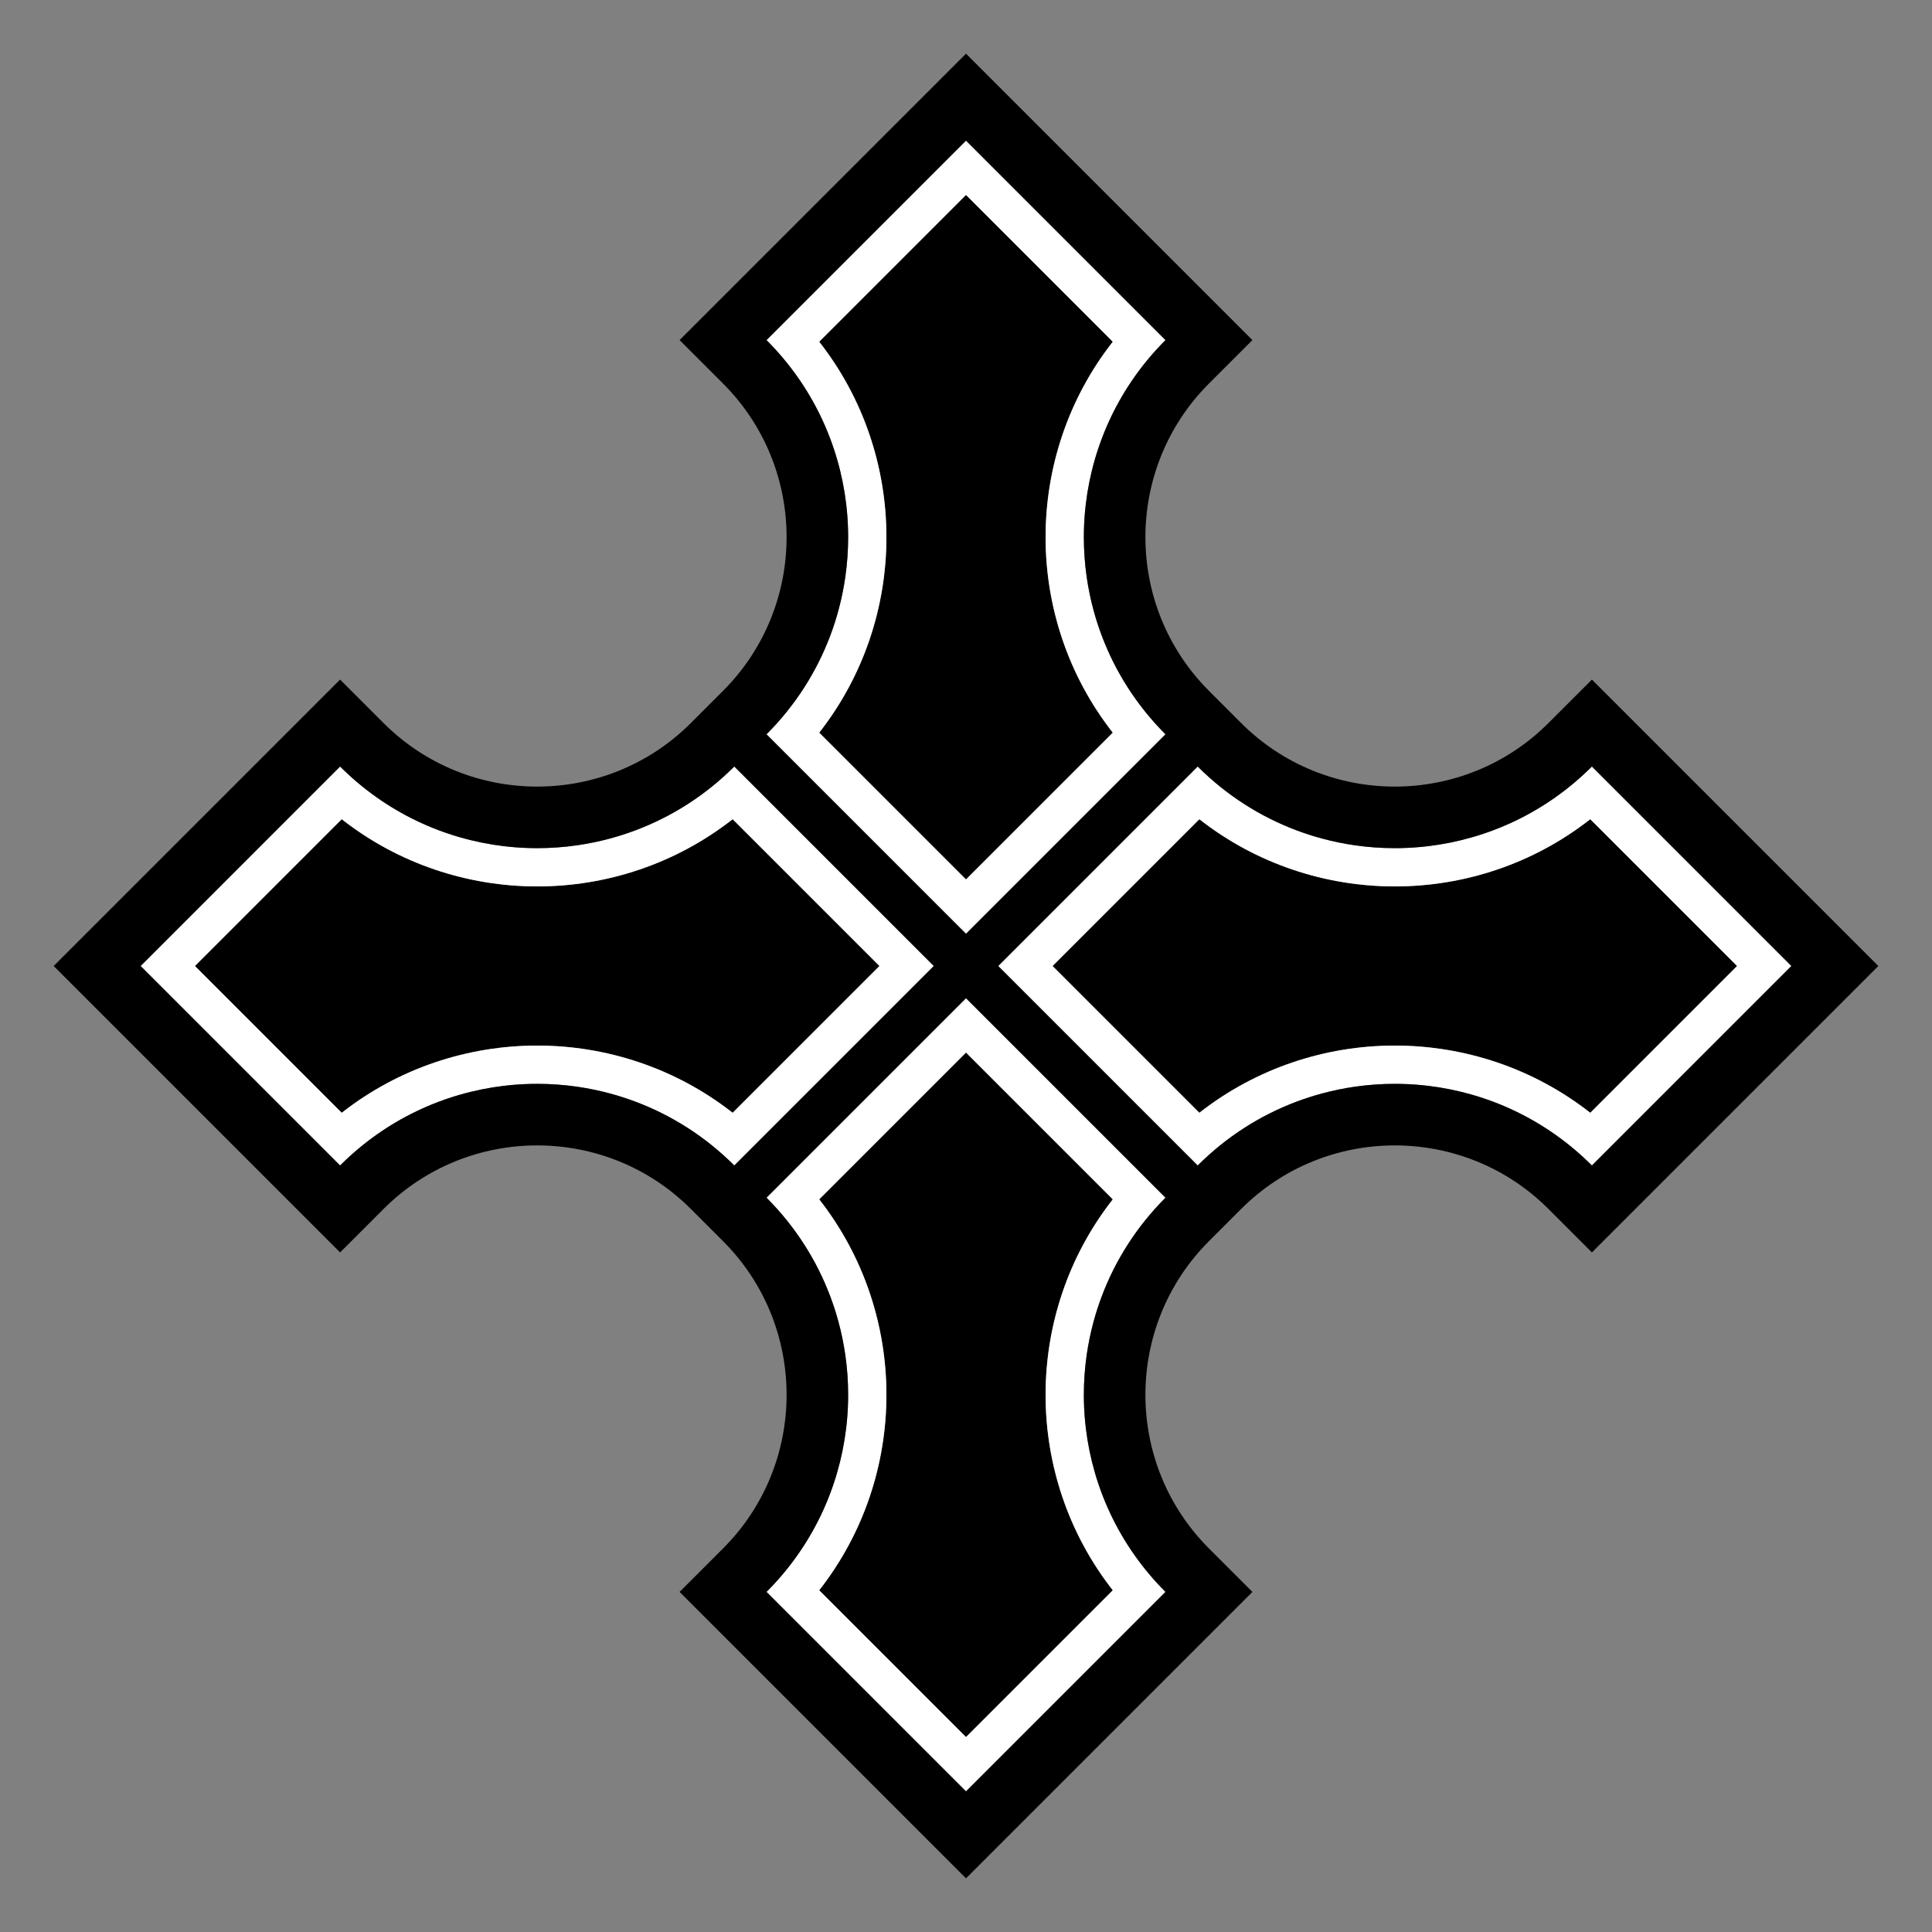
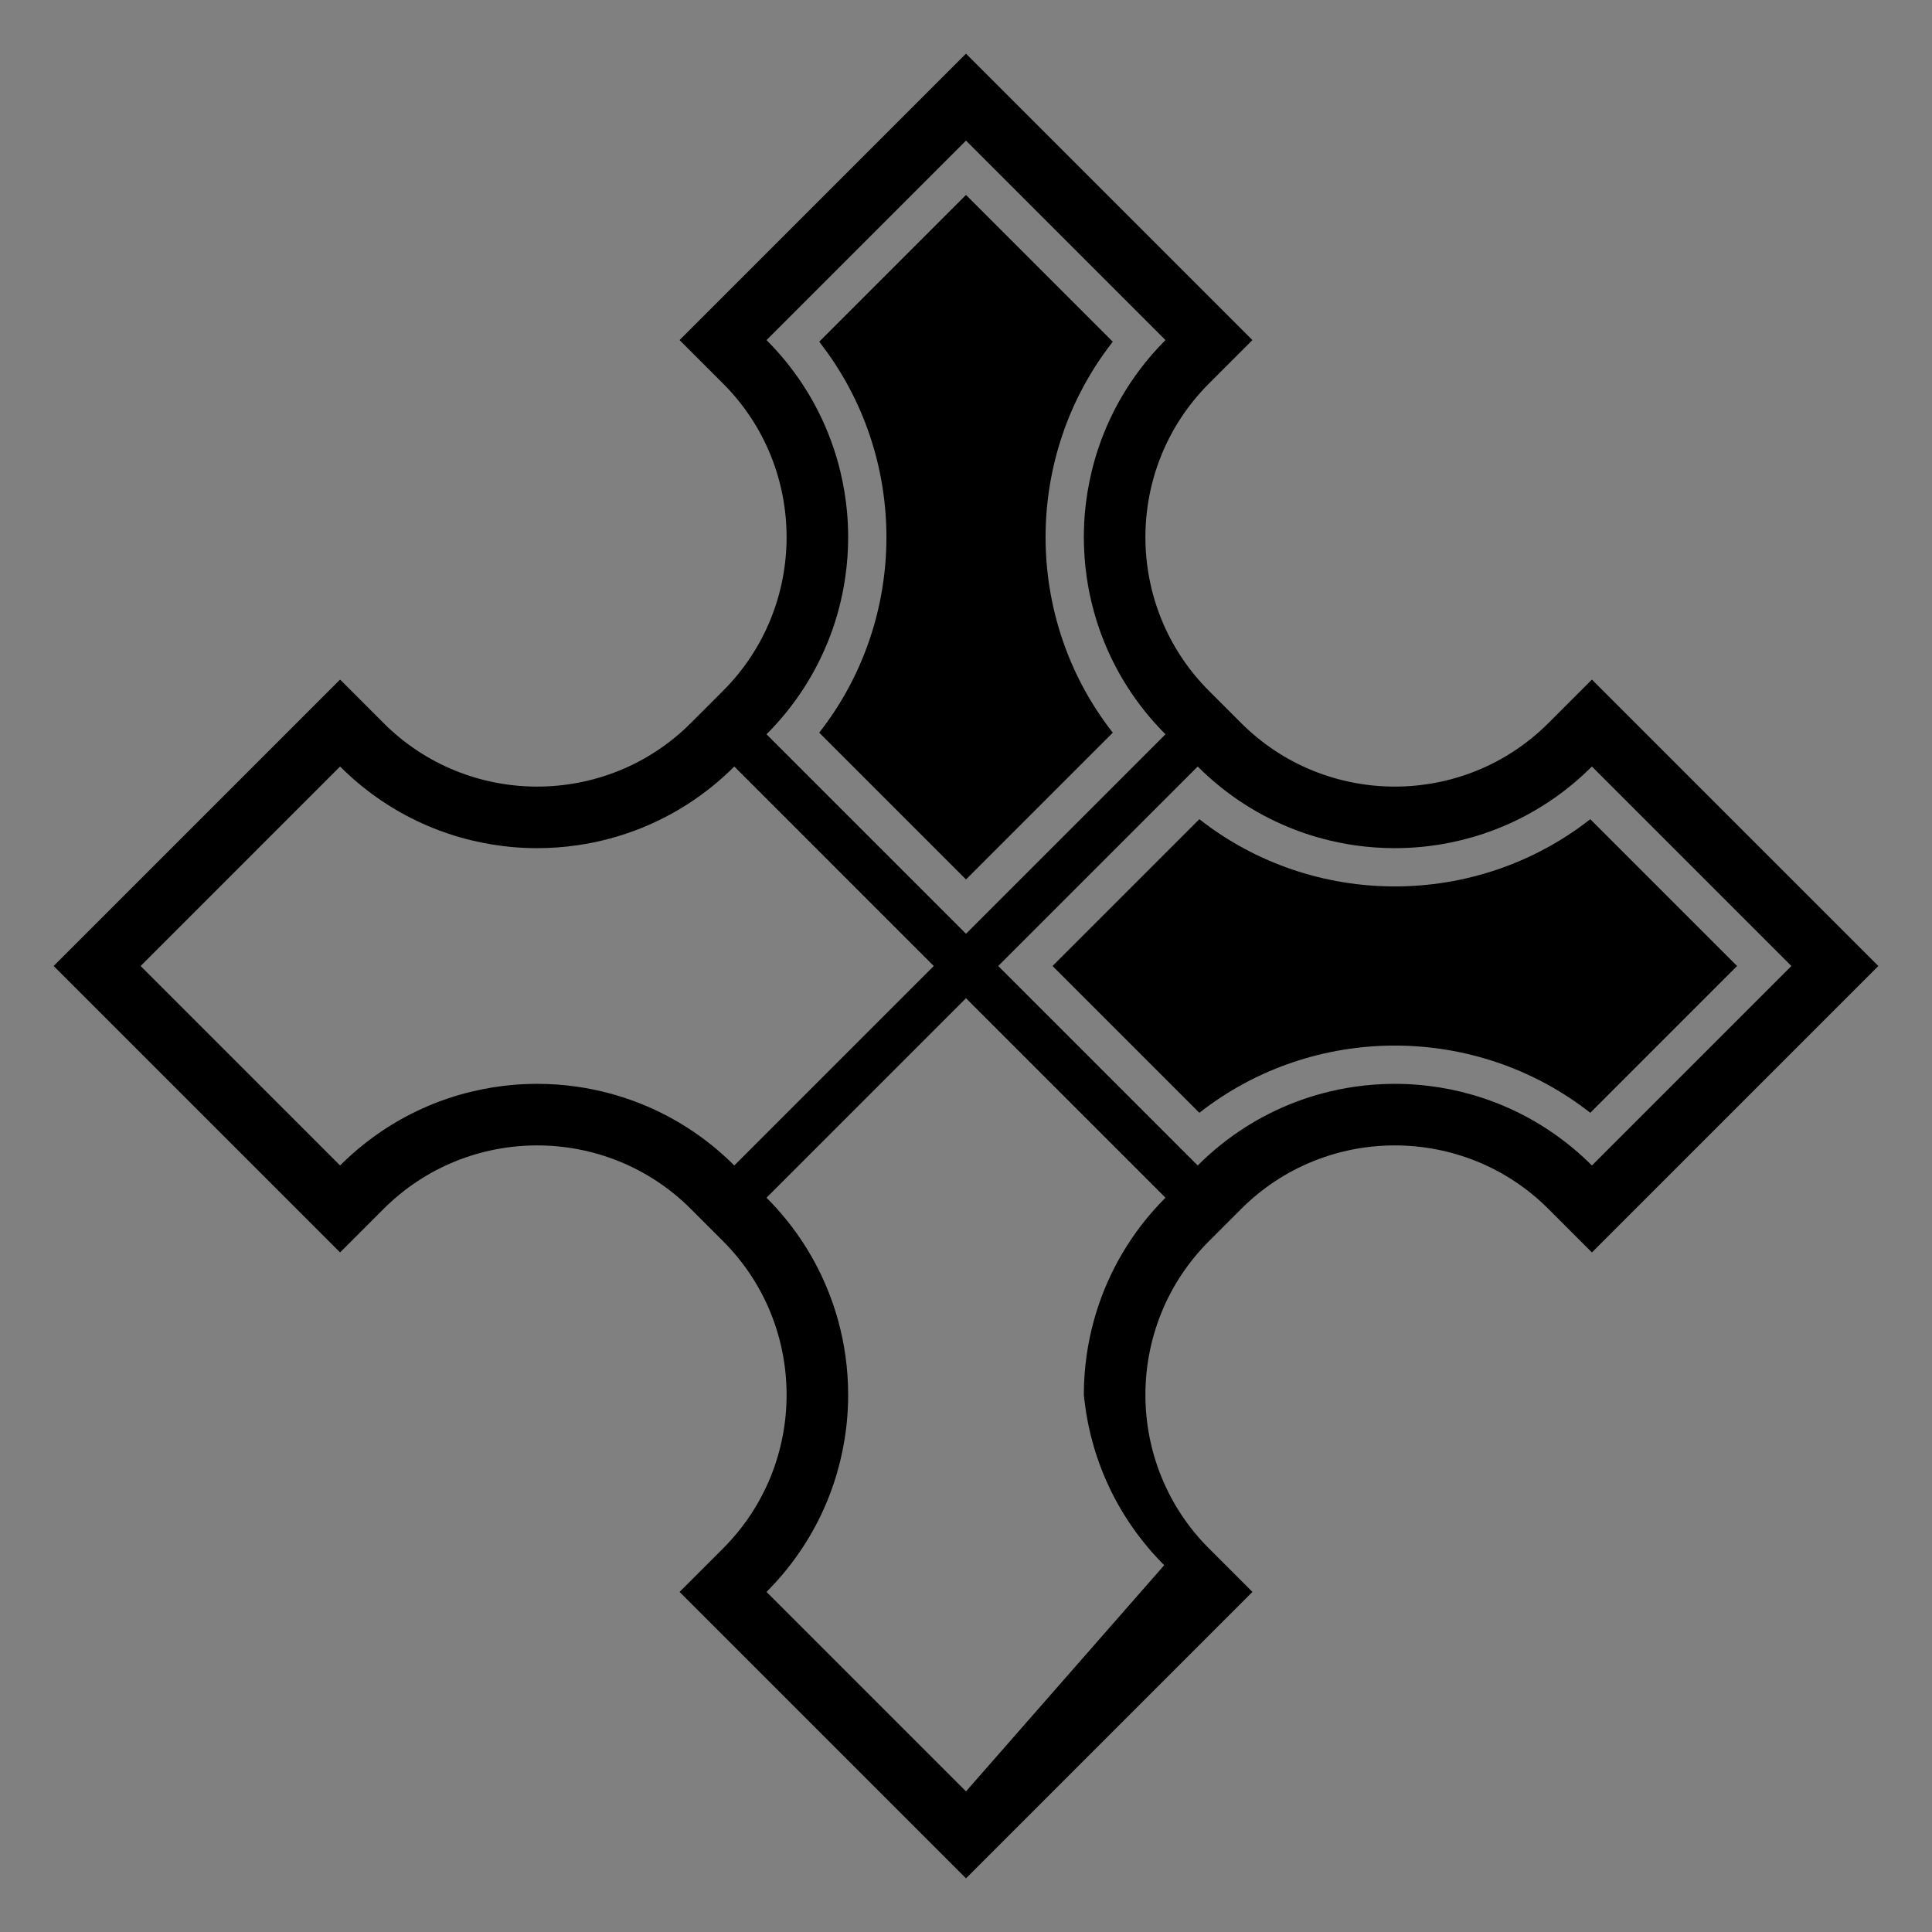
<svg xmlns="http://www.w3.org/2000/svg" version="1.1" id="Layer_1" x="0px" y="0px" viewBox="0 0 1694.139 1694.139" enable-background="new 0 0 1694.139 1694.139" xml:space="preserve">
  <rect x="0" y="0" width="1694.139" height="1694.139" fill="#808080" stroke="none" />
  <g>
    <path d="M922.963,847.07l128.721,128.721c100.281-78.588,242.52-78.588,342.802,0l128.721-128.721l-128.721-128.721   c-100.281,78.588-242.52,78.588-342.802,0L922.963,847.07z" />
-     <path d="M847.07,922.963l-128.721,128.721c78.588,100.281,78.588,242.52,0,342.802l128.721,128.721l128.721-128.721   c-78.588-100.281-78.588-242.52,0-342.802L847.07,922.963z" />
-     <path d="M771.177,847.07L642.456,718.349c-100.281,78.588-242.52,78.588-342.801,0L170.934,847.07L299.654,975.79   c100.281-78.588,242.52-78.588,342.801,0L771.177,847.07z" />
    <path d="M847.07,771.177L975.79,642.456c-78.588-100.281-78.588-242.52,0-342.801L847.07,170.934L718.349,299.654   c78.588,100.281,78.588,242.52,0,342.801L847.07,771.177z" />
-     <path fill="#FFFFFF" d="M875.322,847.07l174.926,174.926c25.355-25.355,54.895-43.975,86.396-55.86   c3.706-1.398,7.439-2.703,11.196-3.915c3.757-1.212,7.537-2.33,11.337-3.356c9.5-2.564,19.125-4.544,28.818-5.943   c5.815-0.839,11.656-1.468,17.508-1.888c5.852-0.419,11.717-0.629,17.581-0.629c7.819,0,15.639,0.373,23.429,1.118   c1.948,0.187,3.894,0.396,5.837,0.629c52.475,6.292,103.3,29.573,143.57,69.843l0,0l174.926-174.926L1395.92,672.144l0,0   c-40.27,40.27-91.095,63.551-143.57,69.843c-1.943,0.233-3.89,0.443-5.837,0.629c-7.79,0.746-15.61,1.119-23.429,1.118   c-5.865,0-11.729-0.21-17.581-0.629c-5.852-0.419-11.692-1.049-17.508-1.888c-9.693-1.398-19.318-3.379-28.818-5.943   c-3.8-1.026-7.581-2.144-11.337-3.356c-3.757-1.212-7.49-2.517-11.196-3.915c-31.501-11.885-61.041-30.505-86.396-55.86   L875.322,847.07z M847.07,875.322l-174.926,174.926c25.355,25.355,43.975,54.895,55.86,86.396   c1.398,3.706,2.703,7.439,3.915,11.196c1.212,3.757,2.33,7.537,3.356,11.337c2.564,9.5,4.544,19.125,5.943,28.818   c0.839,5.815,1.468,11.656,1.888,17.508c0.419,5.852,0.629,11.717,0.629,17.581c0,7.819-0.373,15.639-1.118,23.429   c-0.187,1.948-0.396,3.894-0.629,5.837c-6.292,52.475-29.573,103.3-69.843,143.57l0,0l174.926,174.926l174.926-174.926l0,0   c-40.27-40.27-63.551-91.095-69.843-143.57c-0.233-1.943-0.443-3.89-0.629-5.837c-0.746-7.79-1.119-15.61-1.118-23.429   c0-5.865,0.21-11.729,0.629-17.581c0.419-5.852,1.049-11.692,1.888-17.508c1.398-9.693,3.379-19.318,5.943-28.818   c1.026-3.8,2.144-7.581,3.356-11.337c1.212-3.757,2.517-7.49,3.915-11.196c11.885-31.501,30.505-61.041,55.86-86.396   L847.07,875.322z M818.817,847.07L643.891,672.144c-25.355,25.355-54.895,43.975-86.396,55.86   c-3.706,1.398-7.439,2.703-11.196,3.915c-3.757,1.212-7.537,2.33-11.337,3.356c-9.5,2.564-19.125,4.544-28.818,5.943   c-5.815,0.839-11.656,1.468-17.508,1.888c-5.852,0.419-11.717,0.629-17.581,0.629c-7.819,0-15.639-0.373-23.429-1.118   c-1.947-0.187-3.894-0.396-5.837-0.629c-52.475-6.292-103.3-29.573-143.57-69.843l0,0L123.294,847.07l174.926,174.926l0,0   c40.27-40.27,91.095-63.551,143.57-69.843c1.943-0.233,3.889-0.443,5.837-0.629c7.79-0.746,15.61-1.119,23.429-1.118   c5.865,0,11.729,0.21,17.581,0.629c5.852,0.419,11.692,1.049,17.508,1.888c9.693,1.398,19.318,3.379,28.818,5.943   c3.8,1.026,7.581,2.144,11.337,3.356c3.757,1.212,7.49,2.517,11.196,3.915c31.501,11.885,61.041,30.505,86.396,55.86   L818.817,847.07z M847.07,818.817l174.926-174.926c-25.355-25.355-43.975-54.895-55.86-86.396   c-1.398-3.706-2.703-7.439-3.915-11.196c-1.212-3.757-2.33-7.537-3.356-11.337c-2.564-9.5-4.544-19.125-5.943-28.818   c-0.839-5.815-1.468-11.656-1.888-17.508c-0.419-5.852-0.629-11.717-0.629-17.581c0-7.819,0.373-15.639,1.118-23.429   c0.187-1.947,0.396-3.894,0.629-5.837c6.292-52.475,29.573-103.3,69.843-143.57l0,0L847.07,123.294L672.144,298.219l0,0   c40.27,40.27,63.551,91.095,69.843,143.57c0.233,1.943,0.443,3.889,0.629,5.837c0.746,7.79,1.119,15.61,1.118,23.429   c0,5.865-0.21,11.729-0.629,17.581c-0.419,5.852-1.049,11.692-1.888,17.508c-1.398,9.693-3.379,19.318-5.943,28.818   c-1.026,3.8-2.144,7.581-3.356,11.337c-1.212,3.757-2.517,7.49-3.915,11.196c-11.885,31.501-30.505,61.041-55.86,86.396   L847.07,818.817z M1523.206,847.07L1394.485,975.79c-100.281-78.588-242.52-78.588-342.802,0L922.963,847.07l128.721-128.721   c100.281,78.588,242.52,78.588,342.802,0L1523.206,847.07z M847.07,1523.206l-128.721-128.721   c78.588-100.281,78.588-242.52,0-342.802L847.07,922.963l128.721,128.721c-78.588,100.281-78.588,242.52,0,342.802L847.07,1523.206   z M170.934,847.07l128.721-128.721c100.281,78.588,242.52,78.588,342.801,0L771.177,847.07L642.456,975.79   c-100.281-78.588-242.52-78.588-342.801,0L170.934,847.07z M847.07,170.934L975.79,299.654   c-78.588,100.281-78.588,242.52,0,342.801L847.07,771.177L718.349,642.456c78.588-100.281,78.588-242.52,0-342.801L847.07,170.934z   " />
-     <path d="M1088.36,1060.107c74.287-74.287,195.161-74.287,269.448,0l38.112,38.112l38.112-38.112L1647.07,847.07l-213.038-213.038   l-38.112-38.112l-38.112,38.112c-74.287,74.287-195.161,74.287-269.448,0l-28.253-28.253c-74.287-74.287-74.287-195.161,0-269.448   l38.112-38.112l-38.112-38.112L847.07,47.07L634.032,260.107l-38.112,38.112l38.112,38.112c74.287,74.287,74.287,195.161,0,269.448   l-28.253,28.253c-74.287,74.287-195.161,74.287-269.448,0l-38.112-38.112l-38.112,38.112L47.07,847.07l213.038,213.038   l38.112,38.112l38.112-38.112c74.287-74.287,195.161-74.287,269.448,0l28.253,28.253c74.287,74.287,74.287,195.161,0,269.448   l-38.112,38.112l38.112,38.112L847.07,1647.07l213.038-213.038l38.112-38.112l-38.112-38.112   c-74.287-74.287-74.287-195.161,0-269.448L1088.36,1060.107z M1570.846,847.07l-174.926,174.926l0,0   c-40.27-40.27-91.095-63.551-143.57-69.843c-1.943-0.233-3.89-0.443-5.837-0.629c-7.79-0.746-15.61-1.119-23.429-1.118   c-5.865,0-11.729,0.21-17.581,0.629c-5.852,0.419-11.692,1.049-17.508,1.888c-9.693,1.398-19.318,3.379-28.818,5.943   c-3.8,1.026-7.581,2.144-11.337,3.356c-3.757,1.212-7.49,2.517-11.196,3.915c-31.501,11.885-61.041,30.505-86.396,55.86   L875.322,847.07l174.926-174.926c25.355,25.355,54.895,43.975,86.396,55.86c3.706,1.398,7.439,2.703,11.196,3.915   c3.757,1.212,7.537,2.33,11.337,3.356c9.5,2.564,19.125,4.544,28.818,5.943c5.815,0.839,11.656,1.468,17.508,1.888   c5.852,0.419,11.717,0.629,17.581,0.629c7.819,0,15.639-0.373,23.429-1.118c1.948-0.187,3.894-0.396,5.837-0.629   c52.475-6.292,103.3-29.573,143.57-69.843l0,0L1570.846,847.07z M847.07,1570.846L672.144,1395.92l0,0   c40.27-40.27,63.551-91.095,69.843-143.57c0.233-1.943,0.443-3.89,0.629-5.837c0.746-7.79,1.119-15.61,1.118-23.429   c0-5.865-0.21-11.729-0.629-17.581c-0.419-5.852-1.049-11.692-1.888-17.508c-1.398-9.693-3.379-19.318-5.943-28.818   c-1.026-3.8-2.144-7.581-3.356-11.337c-1.212-3.757-2.517-7.49-3.915-11.196c-11.885-31.501-30.505-61.041-55.86-86.396   L847.07,875.322l174.926,174.926c-25.355,25.355-43.975,54.895-55.86,86.396c-1.398,3.706-2.703,7.439-3.915,11.196   c-1.212,3.757-2.33,7.537-3.356,11.337c-2.564,9.5-4.544,19.125-5.943,28.818c-0.839,5.815-1.468,11.656-1.888,17.508   c-0.419,5.852-0.629,11.717-0.629,17.581c0,7.819,0.373,15.639,1.118,23.429c0.187,1.948,0.396,3.894,0.629,5.837   c6.292,52.475,29.573,103.3,69.843,143.57l0,0L847.07,1570.846z M123.294,847.07l174.926-174.926l0,0   c40.27,40.27,91.095,63.551,143.57,69.843c1.943,0.233,3.889,0.443,5.837,0.629c7.79,0.746,15.61,1.119,23.429,1.118   c5.865,0,11.729-0.21,17.581-0.629c5.852-0.419,11.692-1.049,17.508-1.888c9.693-1.398,19.318-3.379,28.818-5.943   c3.8-1.026,7.581-2.144,11.337-3.356c3.757-1.212,7.49-2.517,11.196-3.915c31.501-11.885,61.041-30.505,86.396-55.86   L818.817,847.07l-174.926,174.926c-25.355-25.355-54.895-43.975-86.396-55.86c-3.706-1.398-7.439-2.703-11.196-3.915   c-3.757-1.212-7.537-2.33-11.337-3.356c-9.5-2.564-19.125-4.544-28.818-5.943c-5.815-0.839-11.656-1.468-17.508-1.888   c-5.852-0.419-11.717-0.629-17.581-0.629c-7.819,0-15.639,0.373-23.429,1.118c-1.947,0.187-3.894,0.396-5.837,0.629   c-52.475,6.292-103.3,29.573-143.57,69.843l0,0L123.294,847.07z M847.07,123.294l174.926,174.926l0,0   c-40.27,40.27-63.551,91.095-69.843,143.57c-0.233,1.943-0.443,3.889-0.629,5.837c-0.746,7.79-1.119,15.61-1.118,23.429   c0,5.865,0.21,11.729,0.629,17.581c0.419,5.852,1.049,11.692,1.888,17.508c1.398,9.693,3.379,19.318,5.943,28.818   c1.026,3.8,2.144,7.581,3.356,11.337c1.212,3.757,2.517,7.49,3.915,11.196c11.885,31.501,30.505,61.041,55.86,86.396   L847.07,818.817L672.144,643.891c25.355-25.355,43.975-54.895,55.86-86.396c1.398-3.706,2.703-7.439,3.915-11.196   c1.212-3.757,2.33-7.537,3.356-11.337c2.564-9.5,4.544-19.125,5.943-28.818c0.839-5.815,1.468-11.656,1.888-17.508   c0.419-5.852,0.629-11.717,0.629-17.581c0-7.819-0.373-15.639-1.118-23.429c-0.187-1.947-0.396-3.894-0.629-5.837   c-6.292-52.475-29.573-103.3-69.843-143.57l0,0L847.07,123.294z" />
+     <path d="M1088.36,1060.107c74.287-74.287,195.161-74.287,269.448,0l38.112,38.112l38.112-38.112L1647.07,847.07l-213.038-213.038   l-38.112-38.112l-38.112,38.112c-74.287,74.287-195.161,74.287-269.448,0l-28.253-28.253c-74.287-74.287-74.287-195.161,0-269.448   l38.112-38.112l-38.112-38.112L847.07,47.07L634.032,260.107l-38.112,38.112l38.112,38.112c74.287,74.287,74.287,195.161,0,269.448   l-28.253,28.253c-74.287,74.287-195.161,74.287-269.448,0l-38.112-38.112l-38.112,38.112L47.07,847.07l213.038,213.038   l38.112,38.112l38.112-38.112c74.287-74.287,195.161-74.287,269.448,0l28.253,28.253c74.287,74.287,74.287,195.161,0,269.448   l-38.112,38.112l38.112,38.112L847.07,1647.07l213.038-213.038l38.112-38.112l-38.112-38.112   c-74.287-74.287-74.287-195.161,0-269.448L1088.36,1060.107z M1570.846,847.07l-174.926,174.926l0,0   c-40.27-40.27-91.095-63.551-143.57-69.843c-1.943-0.233-3.89-0.443-5.837-0.629c-7.79-0.746-15.61-1.119-23.429-1.118   c-5.865,0-11.729,0.21-17.581,0.629c-5.852,0.419-11.692,1.049-17.508,1.888c-9.693,1.398-19.318,3.379-28.818,5.943   c-3.8,1.026-7.581,2.144-11.337,3.356c-3.757,1.212-7.49,2.517-11.196,3.915c-31.501,11.885-61.041,30.505-86.396,55.86   L875.322,847.07l174.926-174.926c25.355,25.355,54.895,43.975,86.396,55.86c3.706,1.398,7.439,2.703,11.196,3.915   c3.757,1.212,7.537,2.33,11.337,3.356c9.5,2.564,19.125,4.544,28.818,5.943c5.815,0.839,11.656,1.468,17.508,1.888   c5.852,0.419,11.717,0.629,17.581,0.629c7.819,0,15.639-0.373,23.429-1.118c1.948-0.187,3.894-0.396,5.837-0.629   c52.475-6.292,103.3-29.573,143.57-69.843l0,0L1570.846,847.07z M847.07,1570.846L672.144,1395.92l0,0   c40.27-40.27,63.551-91.095,69.843-143.57c0.233-1.943,0.443-3.89,0.629-5.837c0.746-7.79,1.119-15.61,1.118-23.429   c0-5.865-0.21-11.729-0.629-17.581c-0.419-5.852-1.049-11.692-1.888-17.508c-1.398-9.693-3.379-19.318-5.943-28.818   c-1.026-3.8-2.144-7.581-3.356-11.337c-1.212-3.757-2.517-7.49-3.915-11.196c-11.885-31.501-30.505-61.041-55.86-86.396   L847.07,875.322l174.926,174.926c-25.355,25.355-43.975,54.895-55.86,86.396c-1.398,3.706-2.703,7.439-3.915,11.196   c-1.212,3.757-2.33,7.537-3.356,11.337c-2.564,9.5-4.544,19.125-5.943,28.818c-0.839,5.815-1.468,11.656-1.888,17.508   c-0.419,5.852-0.629,11.717-0.629,17.581c0.187,1.948,0.396,3.894,0.629,5.837   c6.292,52.475,29.573,103.3,69.843,143.57l0,0L847.07,1570.846z M123.294,847.07l174.926-174.926l0,0   c40.27,40.27,91.095,63.551,143.57,69.843c1.943,0.233,3.889,0.443,5.837,0.629c7.79,0.746,15.61,1.119,23.429,1.118   c5.865,0,11.729-0.21,17.581-0.629c5.852-0.419,11.692-1.049,17.508-1.888c9.693-1.398,19.318-3.379,28.818-5.943   c3.8-1.026,7.581-2.144,11.337-3.356c3.757-1.212,7.49-2.517,11.196-3.915c31.501-11.885,61.041-30.505,86.396-55.86   L818.817,847.07l-174.926,174.926c-25.355-25.355-54.895-43.975-86.396-55.86c-3.706-1.398-7.439-2.703-11.196-3.915   c-3.757-1.212-7.537-2.33-11.337-3.356c-9.5-2.564-19.125-4.544-28.818-5.943c-5.815-0.839-11.656-1.468-17.508-1.888   c-5.852-0.419-11.717-0.629-17.581-0.629c-7.819,0-15.639,0.373-23.429,1.118c-1.947,0.187-3.894,0.396-5.837,0.629   c-52.475,6.292-103.3,29.573-143.57,69.843l0,0L123.294,847.07z M847.07,123.294l174.926,174.926l0,0   c-40.27,40.27-63.551,91.095-69.843,143.57c-0.233,1.943-0.443,3.889-0.629,5.837c-0.746,7.79-1.119,15.61-1.118,23.429   c0,5.865,0.21,11.729,0.629,17.581c0.419,5.852,1.049,11.692,1.888,17.508c1.398,9.693,3.379,19.318,5.943,28.818   c1.026,3.8,2.144,7.581,3.356,11.337c1.212,3.757,2.517,7.49,3.915,11.196c11.885,31.501,30.505,61.041,55.86,86.396   L847.07,818.817L672.144,643.891c25.355-25.355,43.975-54.895,55.86-86.396c1.398-3.706,2.703-7.439,3.915-11.196   c1.212-3.757,2.33-7.537,3.356-11.337c2.564-9.5,4.544-19.125,5.943-28.818c0.839-5.815,1.468-11.656,1.888-17.508   c0.419-5.852,0.629-11.717,0.629-17.581c0-7.819-0.373-15.639-1.118-23.429c-0.187-1.947-0.396-3.894-0.629-5.837   c-6.292-52.475-29.573-103.3-69.843-143.57l0,0L847.07,123.294z" />
  </g>
</svg>